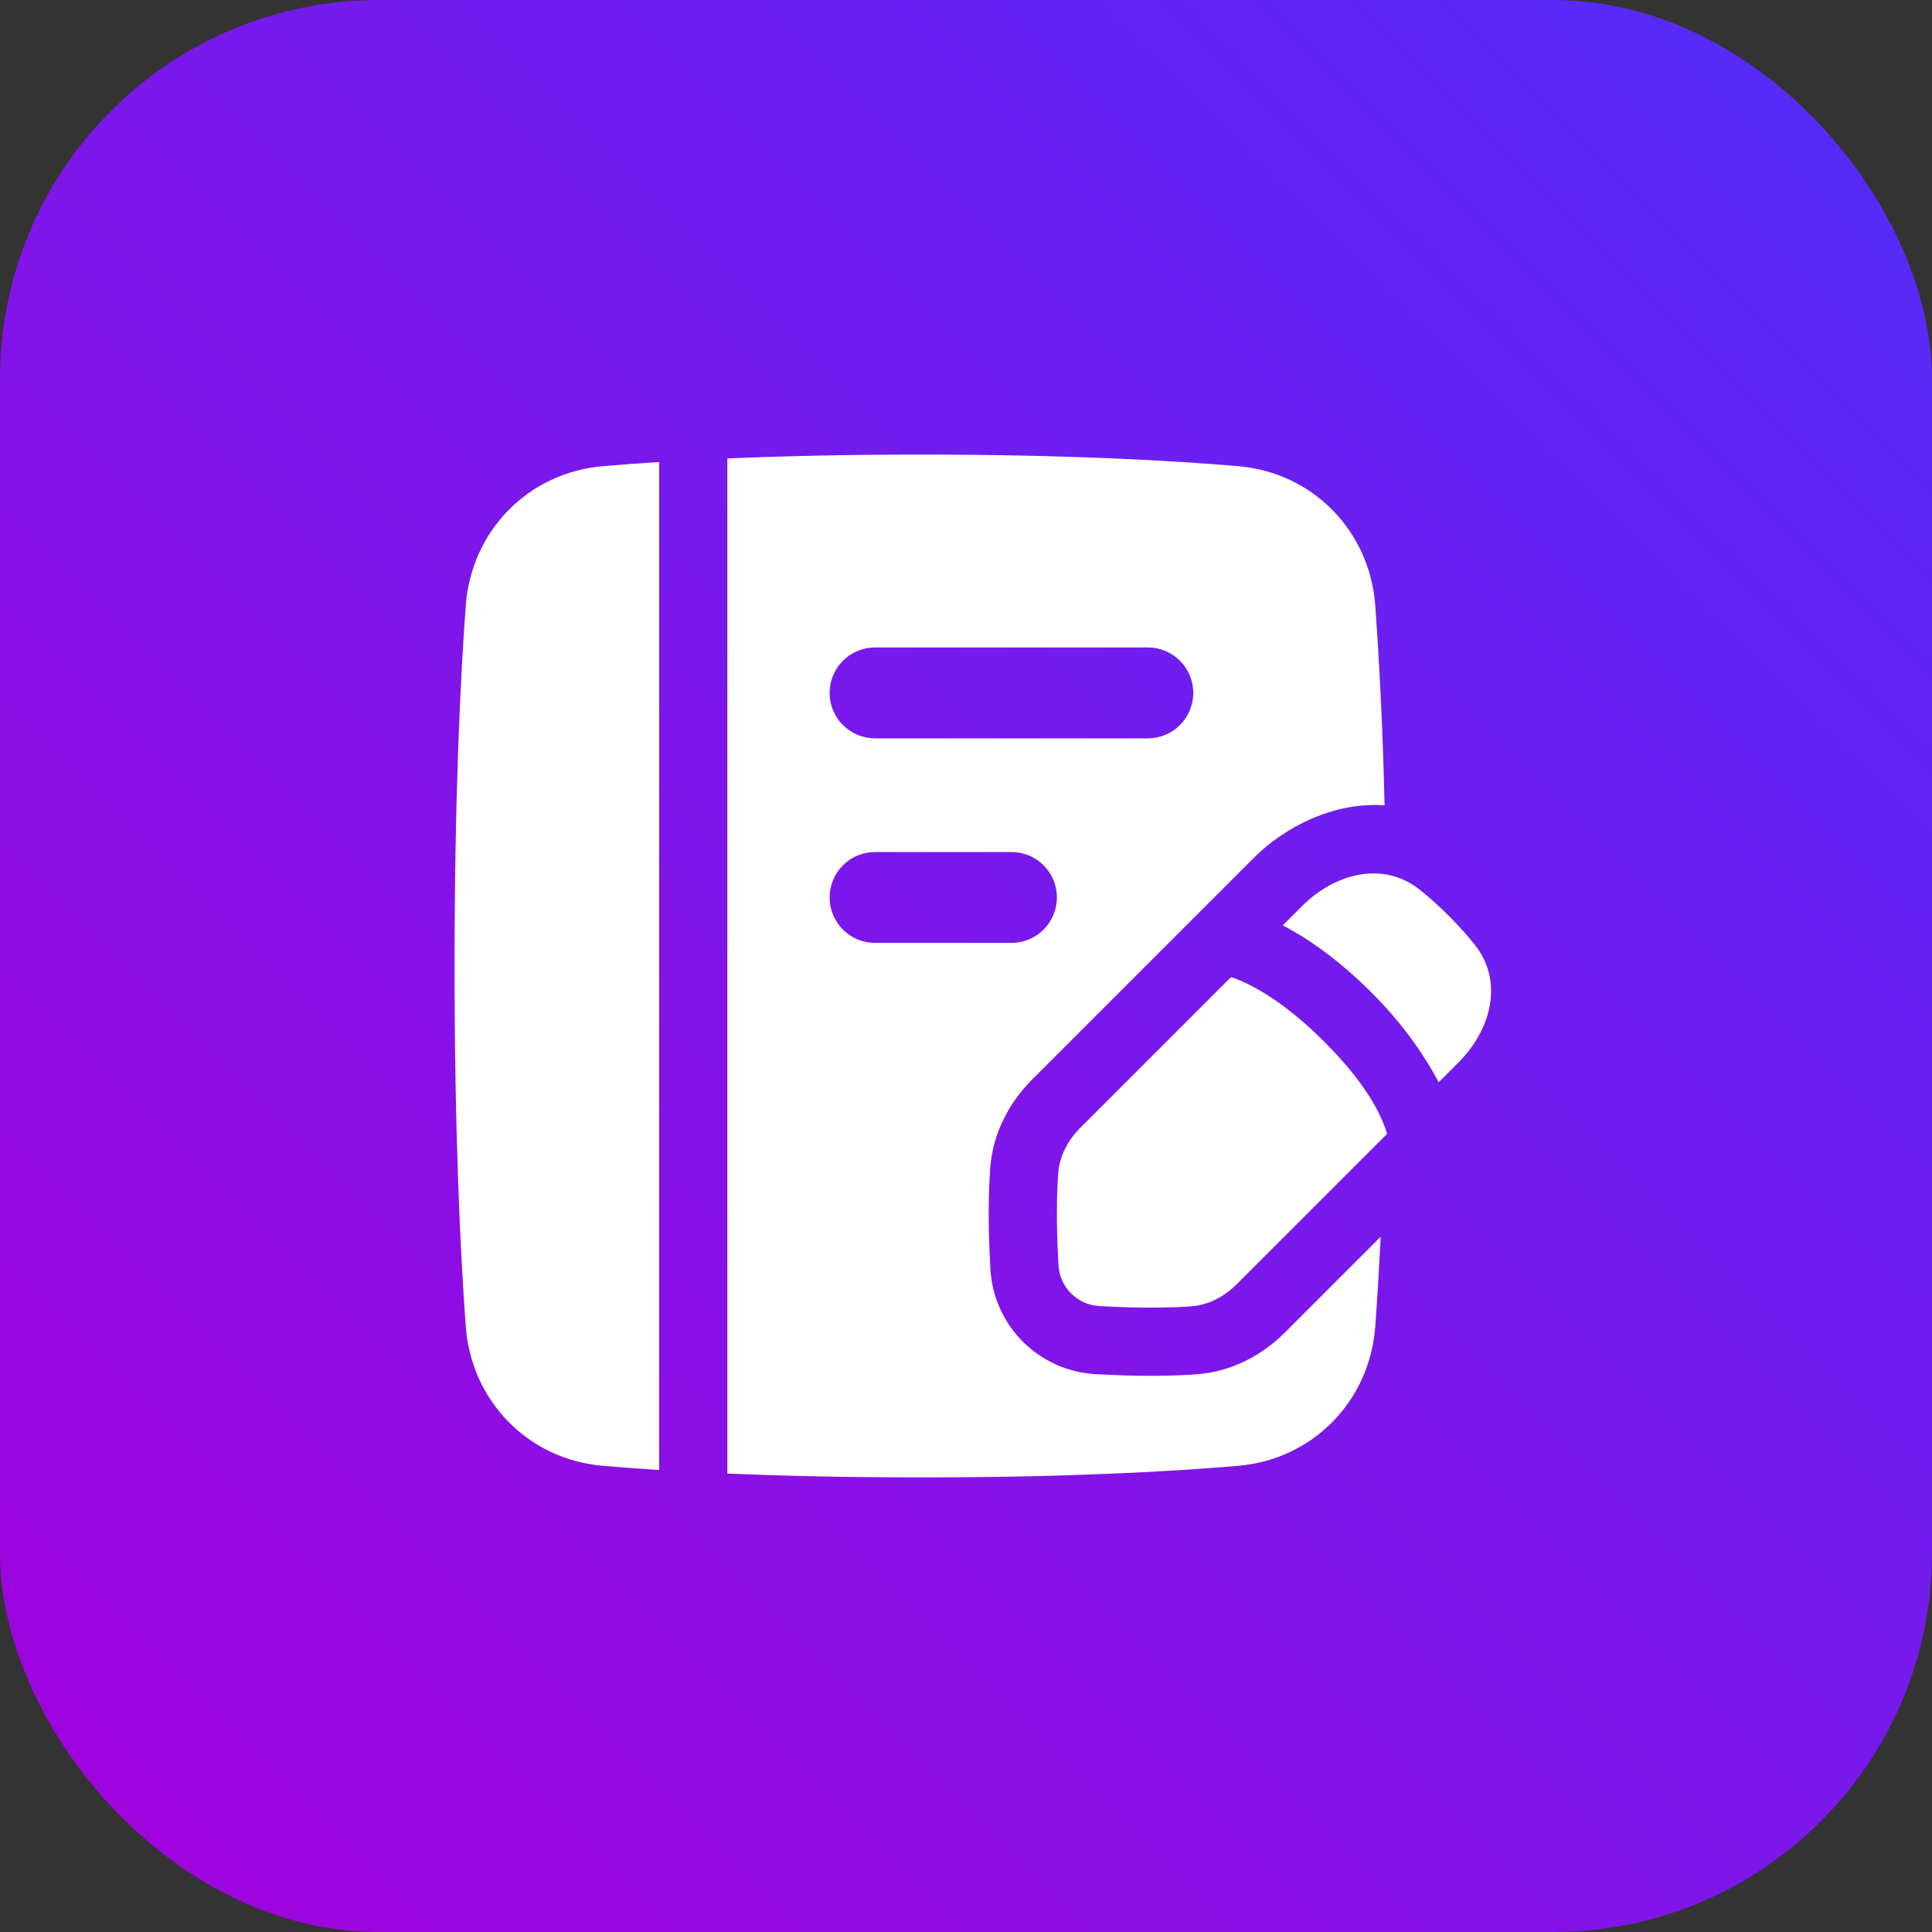
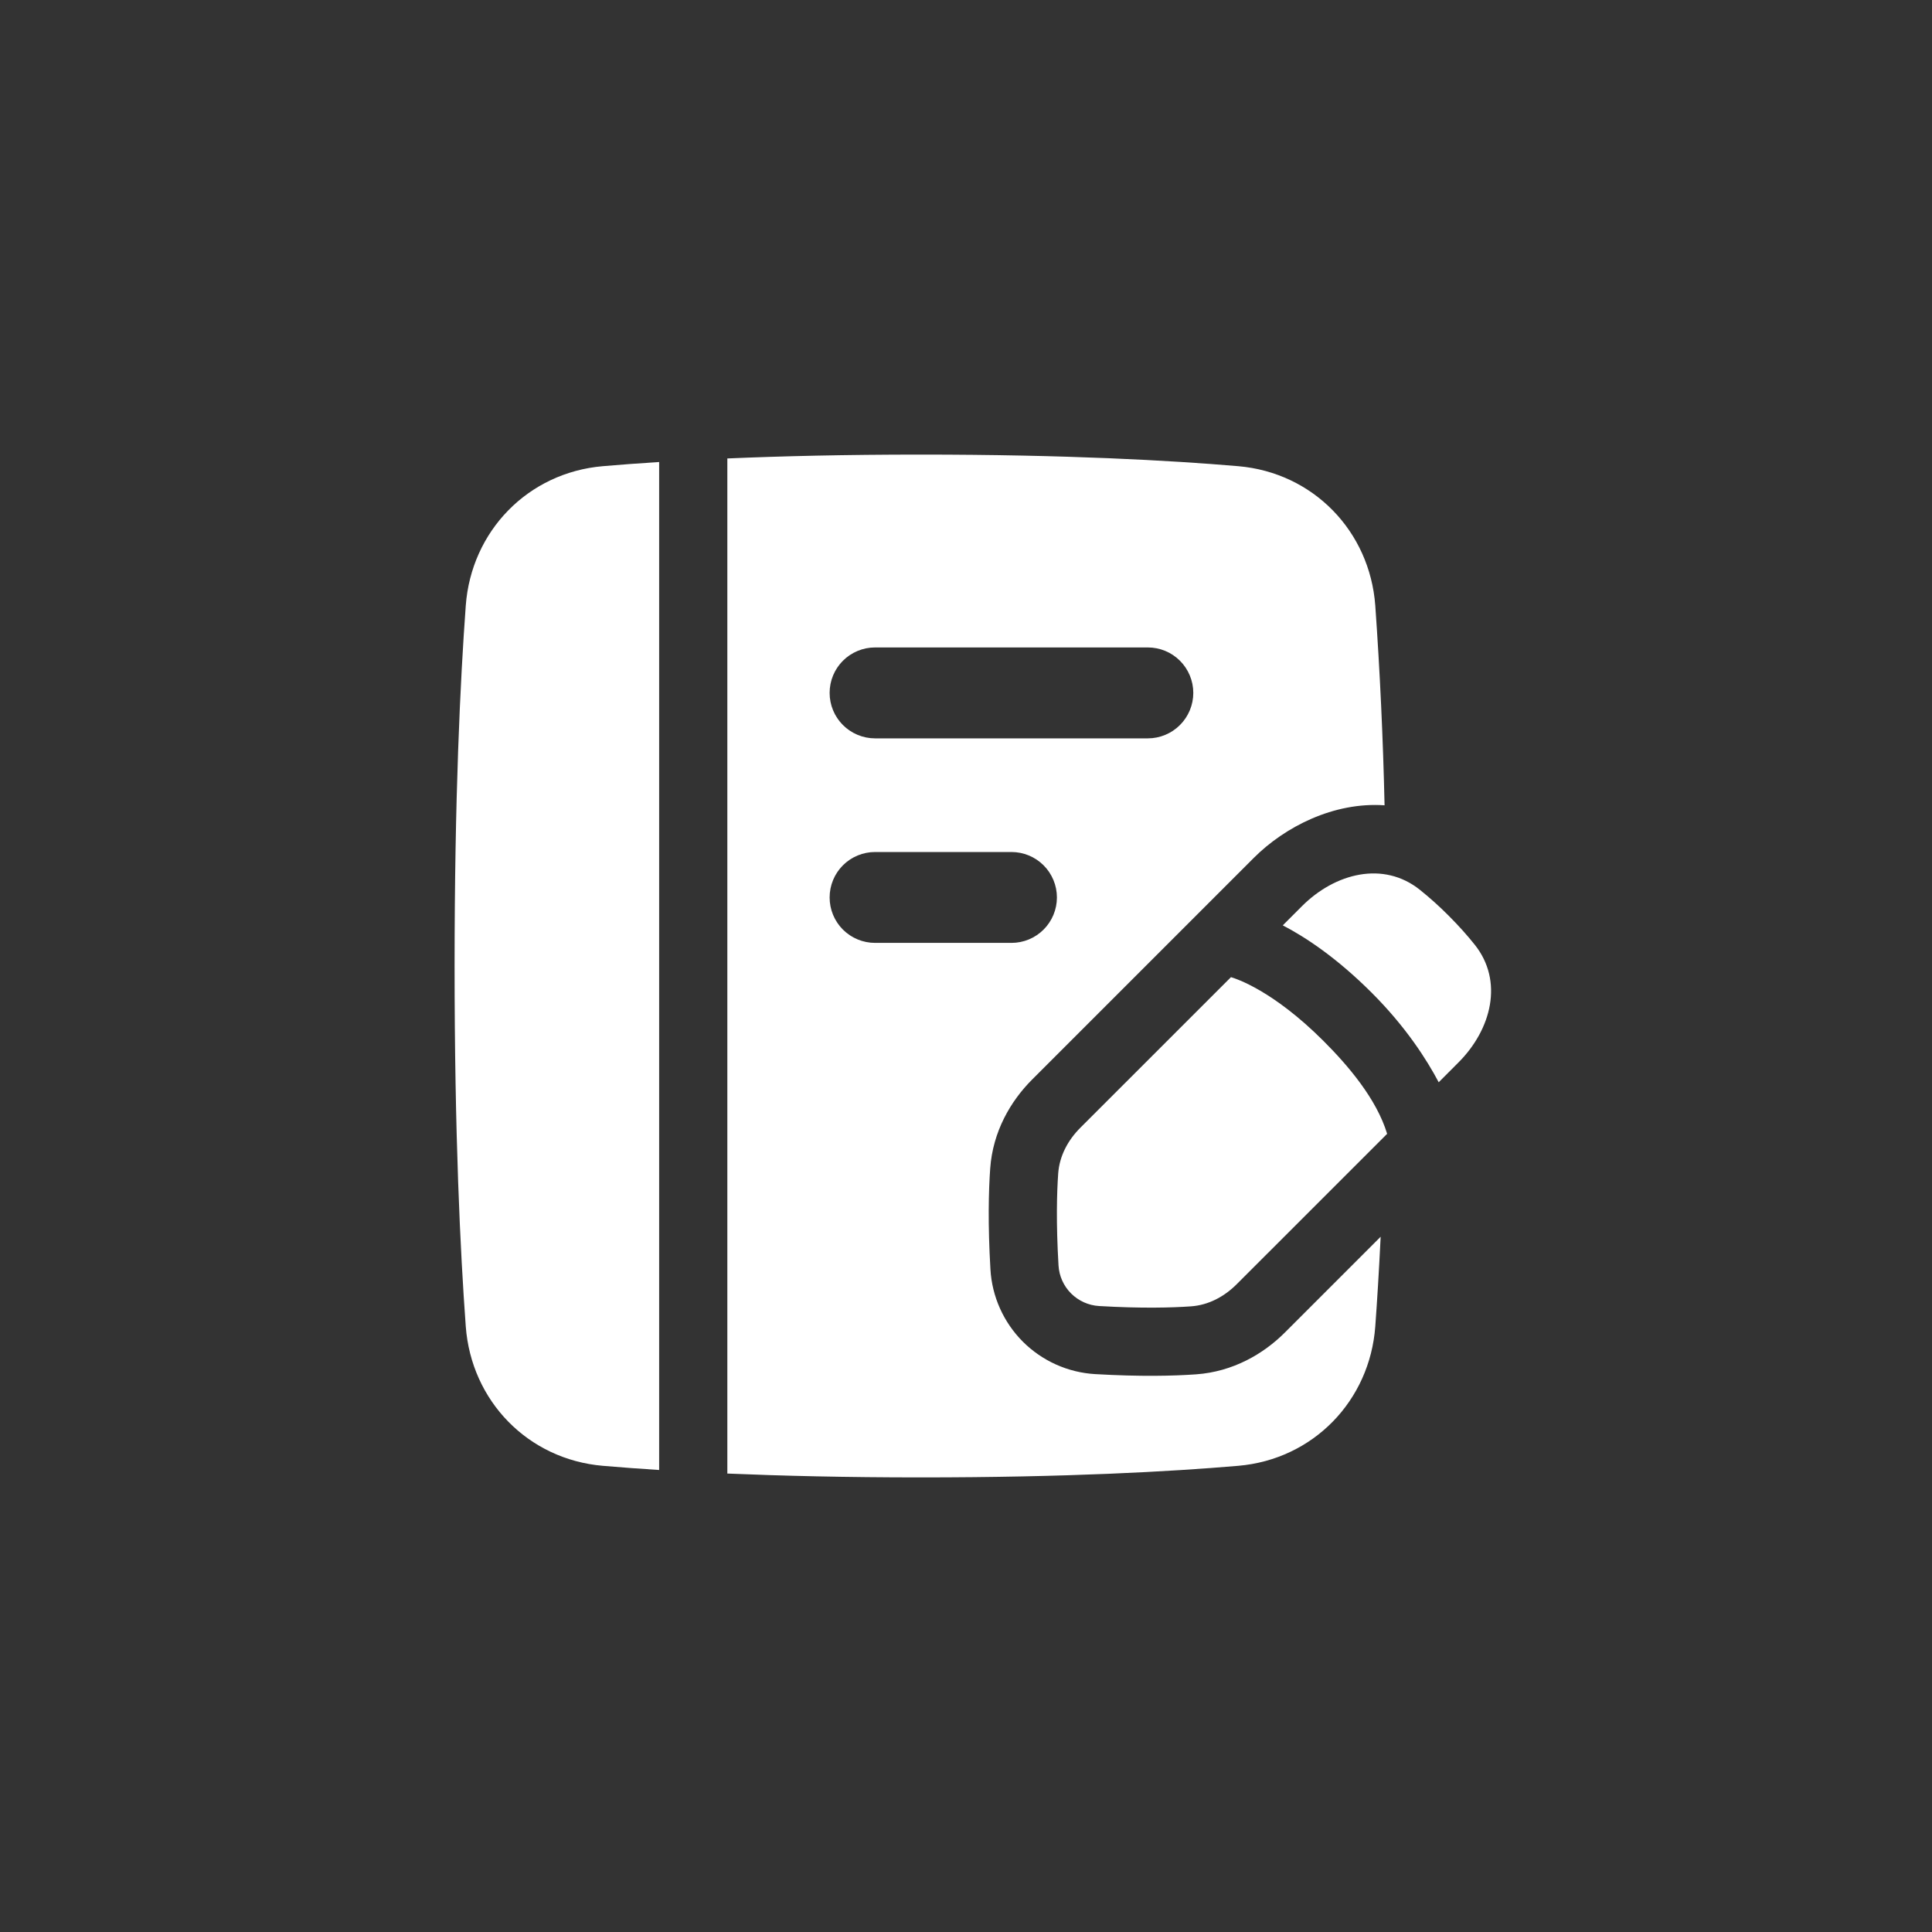
<svg xmlns="http://www.w3.org/2000/svg" width="51" height="51" viewBox="0 0 51 51" fill="none">
  <rect x="0" y="0" width="51" height="51" fill="#333333" stroke="none" />
-   <rect width="51" height="51" rx="10" fill="url(#paint0_linear_22_885)" />
  <path fill-rule="evenodd" clip-rule="evenodd" d="M15.914 12.306C16.352 12.268 16.846 12.231 17.4 12.196V38.804C16.904 38.773 16.409 38.736 15.914 38.694C13.936 38.525 12.44 36.979 12.295 35.013C12.151 33.053 12 29.94 12 25.501C12 21.061 12.151 17.948 12.295 15.988C12.439 14.022 13.936 12.475 15.914 12.306ZM19.2 12.102V38.898C20.62 38.958 22.314 39 24.3 39C28.146 39 30.894 38.847 32.685 38.694C34.663 38.525 36.16 36.978 36.304 35.013C36.352 34.356 36.401 33.569 36.446 32.647L33.919 35.174C33.35 35.742 32.549 36.209 31.575 36.279C30.983 36.321 30.108 36.343 28.909 36.273C28.19 36.231 27.511 35.926 27.001 35.417C26.492 34.907 26.187 34.228 26.145 33.509C26.075 32.31 26.097 31.434 26.139 30.843C26.209 29.869 26.676 29.068 27.244 28.499L33.097 22.646C33.916 21.827 35.206 21.165 36.549 21.258C36.51 19.5 36.428 17.742 36.304 15.987C36.16 14.021 34.663 12.475 32.685 12.306C30.894 12.153 28.145 12 24.3 12C22.314 12 20.62 12.041 19.2 12.102ZM21.9 18.291C21.9 17.972 22.026 17.667 22.251 17.442C22.476 17.217 22.782 17.091 23.1 17.091H30.3C30.618 17.091 30.923 17.217 31.148 17.442C31.373 17.667 31.5 17.972 31.5 18.291C31.5 18.609 31.373 18.914 31.148 19.139C30.923 19.364 30.618 19.491 30.3 19.491H23.1C22.782 19.491 22.476 19.364 22.251 19.139C22.026 18.914 21.9 18.609 21.9 18.291ZM21.9 23.691C21.9 23.372 22.026 23.067 22.251 22.842C22.476 22.617 22.782 22.491 23.1 22.491H26.7C27.018 22.491 27.323 22.617 27.548 22.842C27.773 23.067 27.9 23.372 27.9 23.691C27.9 24.009 27.773 24.314 27.548 24.539C27.323 24.764 27.018 24.89 26.7 24.89H23.1C22.782 24.89 22.476 24.764 22.251 24.539C22.026 24.314 21.9 24.009 21.9 23.691ZM38.498 28.048C39.371 27.176 39.698 25.898 38.927 24.935C38.737 24.697 38.512 24.443 38.243 24.174C38.003 23.932 37.749 23.704 37.483 23.49C36.52 22.719 35.242 23.047 34.369 23.92L33.862 24.427C34.46 24.737 35.282 25.279 36.211 26.207C37.116 27.112 37.663 27.973 37.978 28.569L38.498 28.048ZM32.503 25.797L32.494 25.795L28.516 29.772C28.191 30.098 27.968 30.513 27.934 30.973C27.898 31.481 27.876 32.277 27.942 33.403C27.958 33.682 28.076 33.946 28.274 34.144C28.472 34.341 28.735 34.46 29.014 34.476C30.141 34.542 30.937 34.52 31.445 34.484C31.905 34.45 32.319 34.227 32.645 33.901L36.617 29.93C36.339 29.012 35.592 28.133 34.938 27.48C33.601 26.143 32.627 25.834 32.503 25.797Z" fill="white" />
  <defs>
    <linearGradient id="paint0_linear_22_885" x1="51" y1="1.51992e-06" x2="-1.51992e-06" y2="51" gradientUnits="userSpaceOnUse">
      <stop stop-color="#D9D9D9" />
      <stop offset="0" stop-color="#522DFA" />
      <stop offset="1" stop-color="#A401DC" />
    </linearGradient>
  </defs>
</svg>